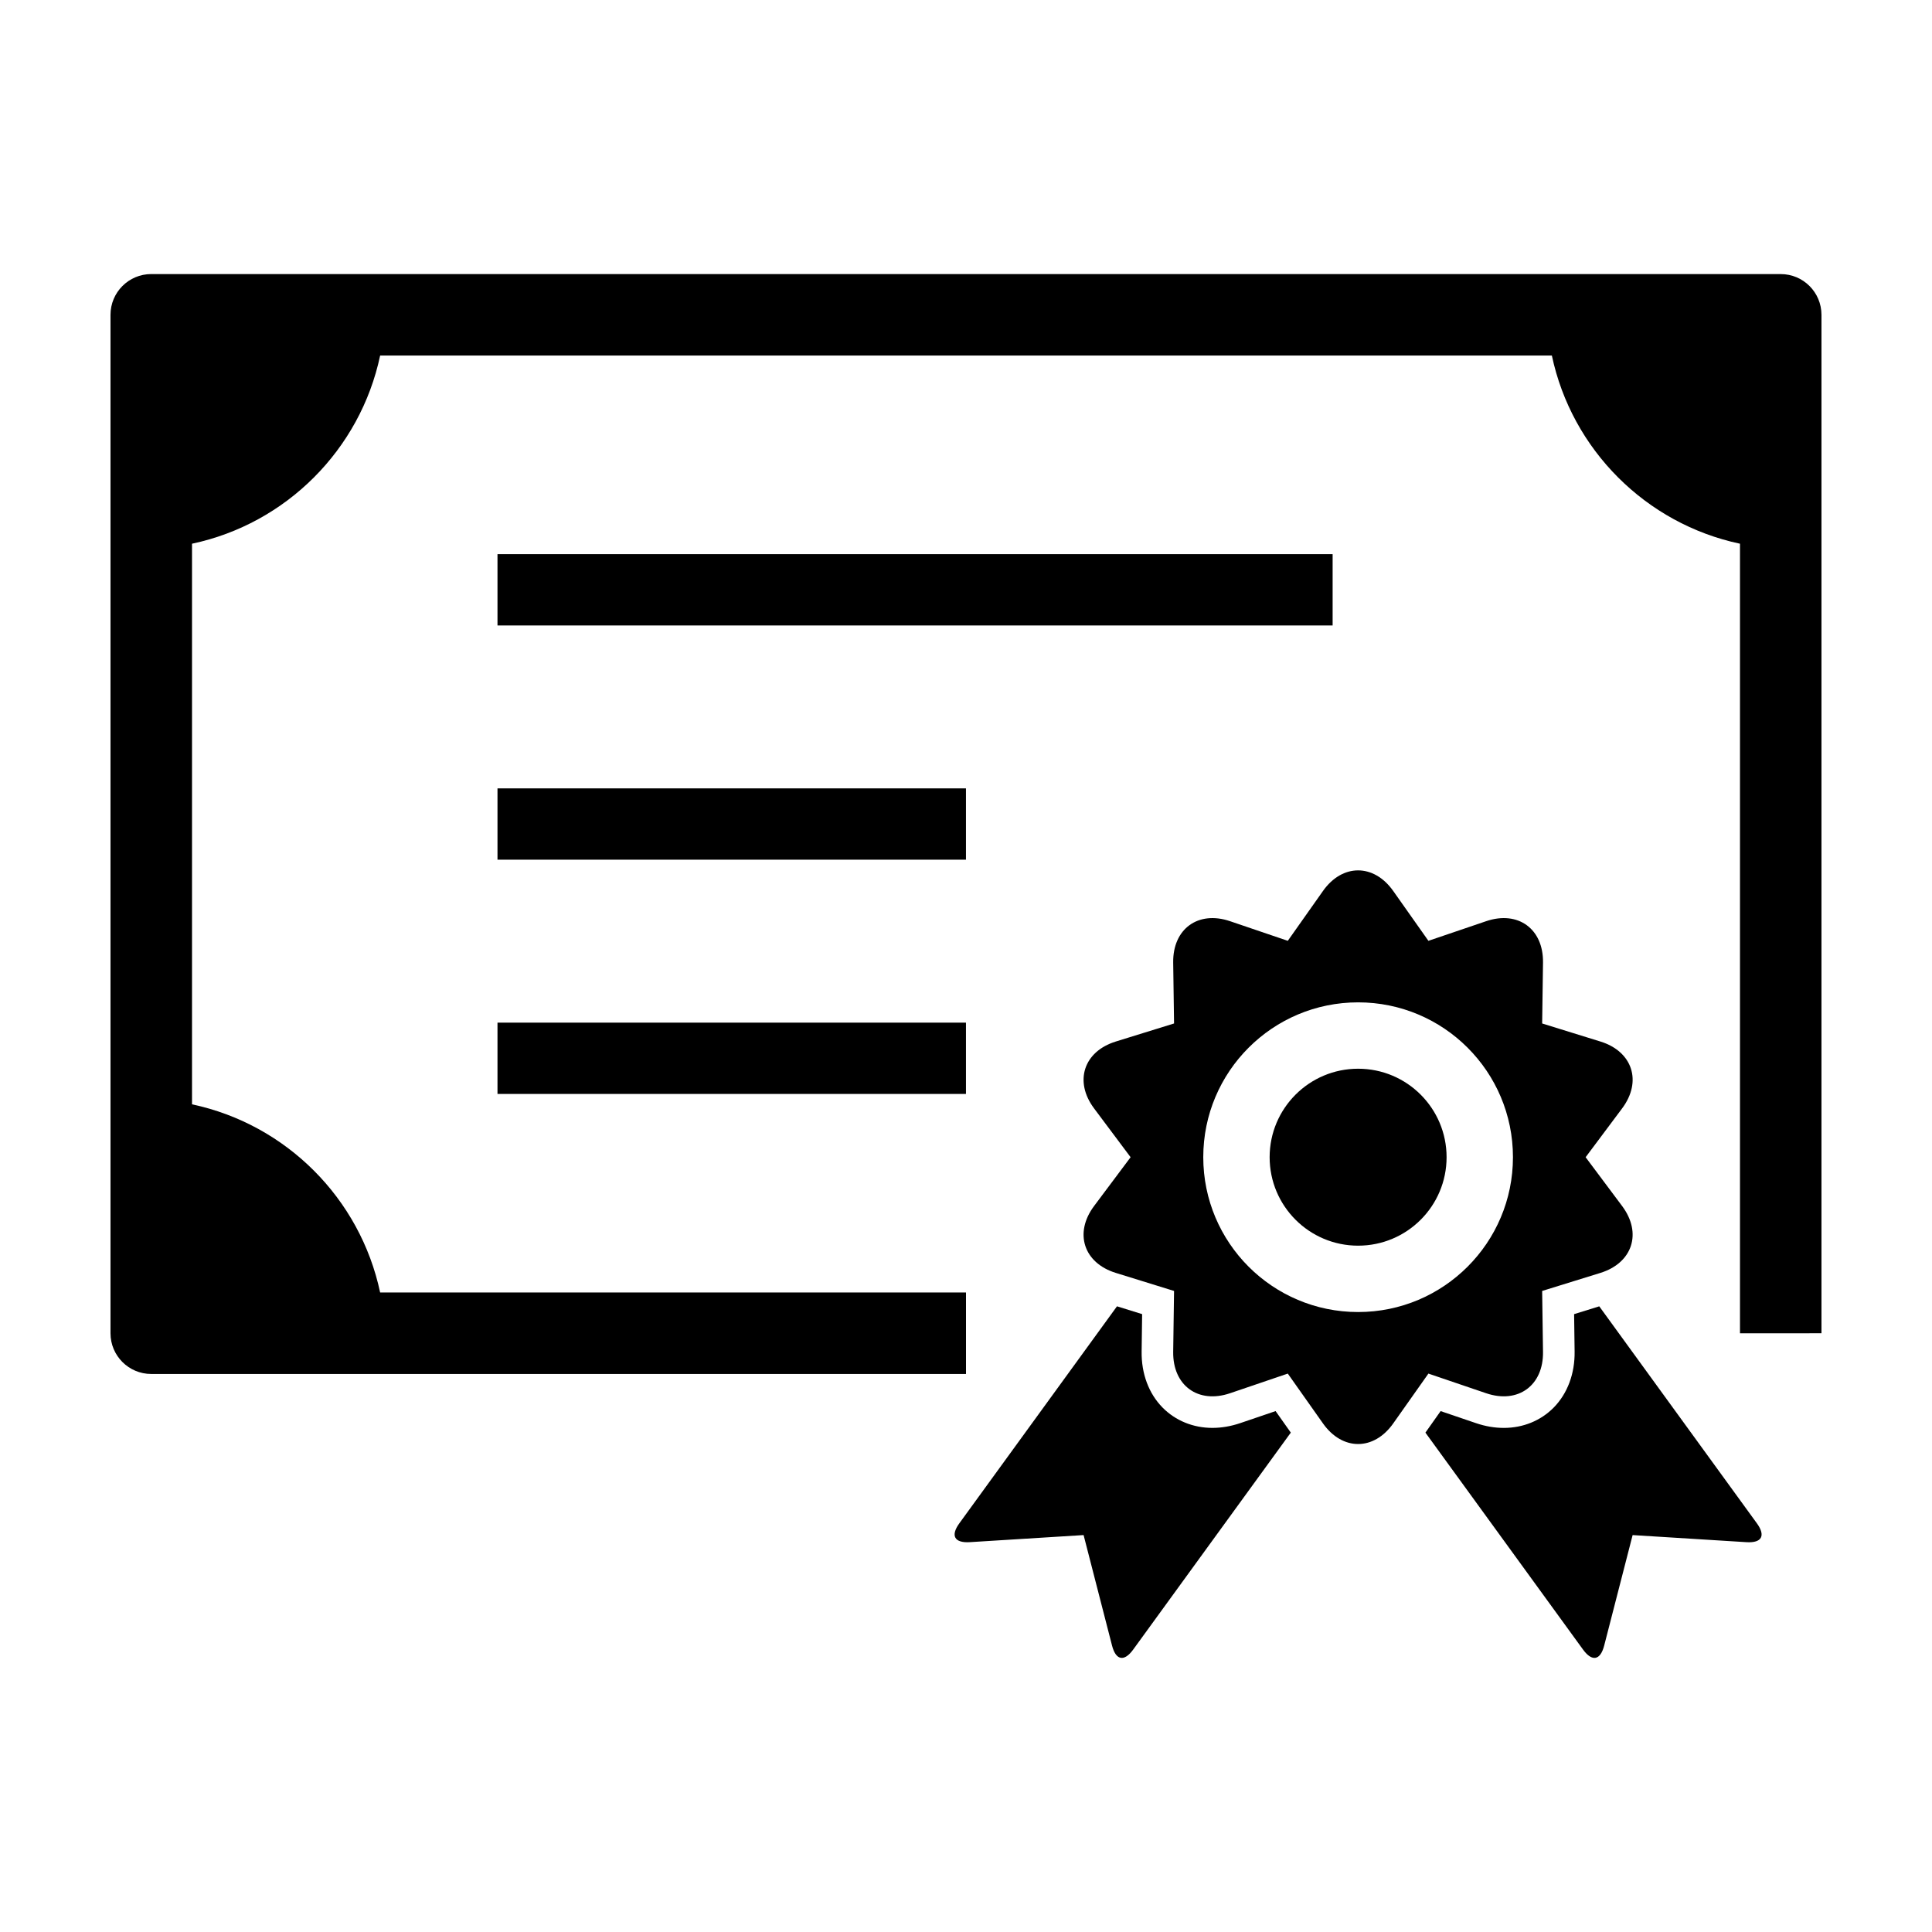
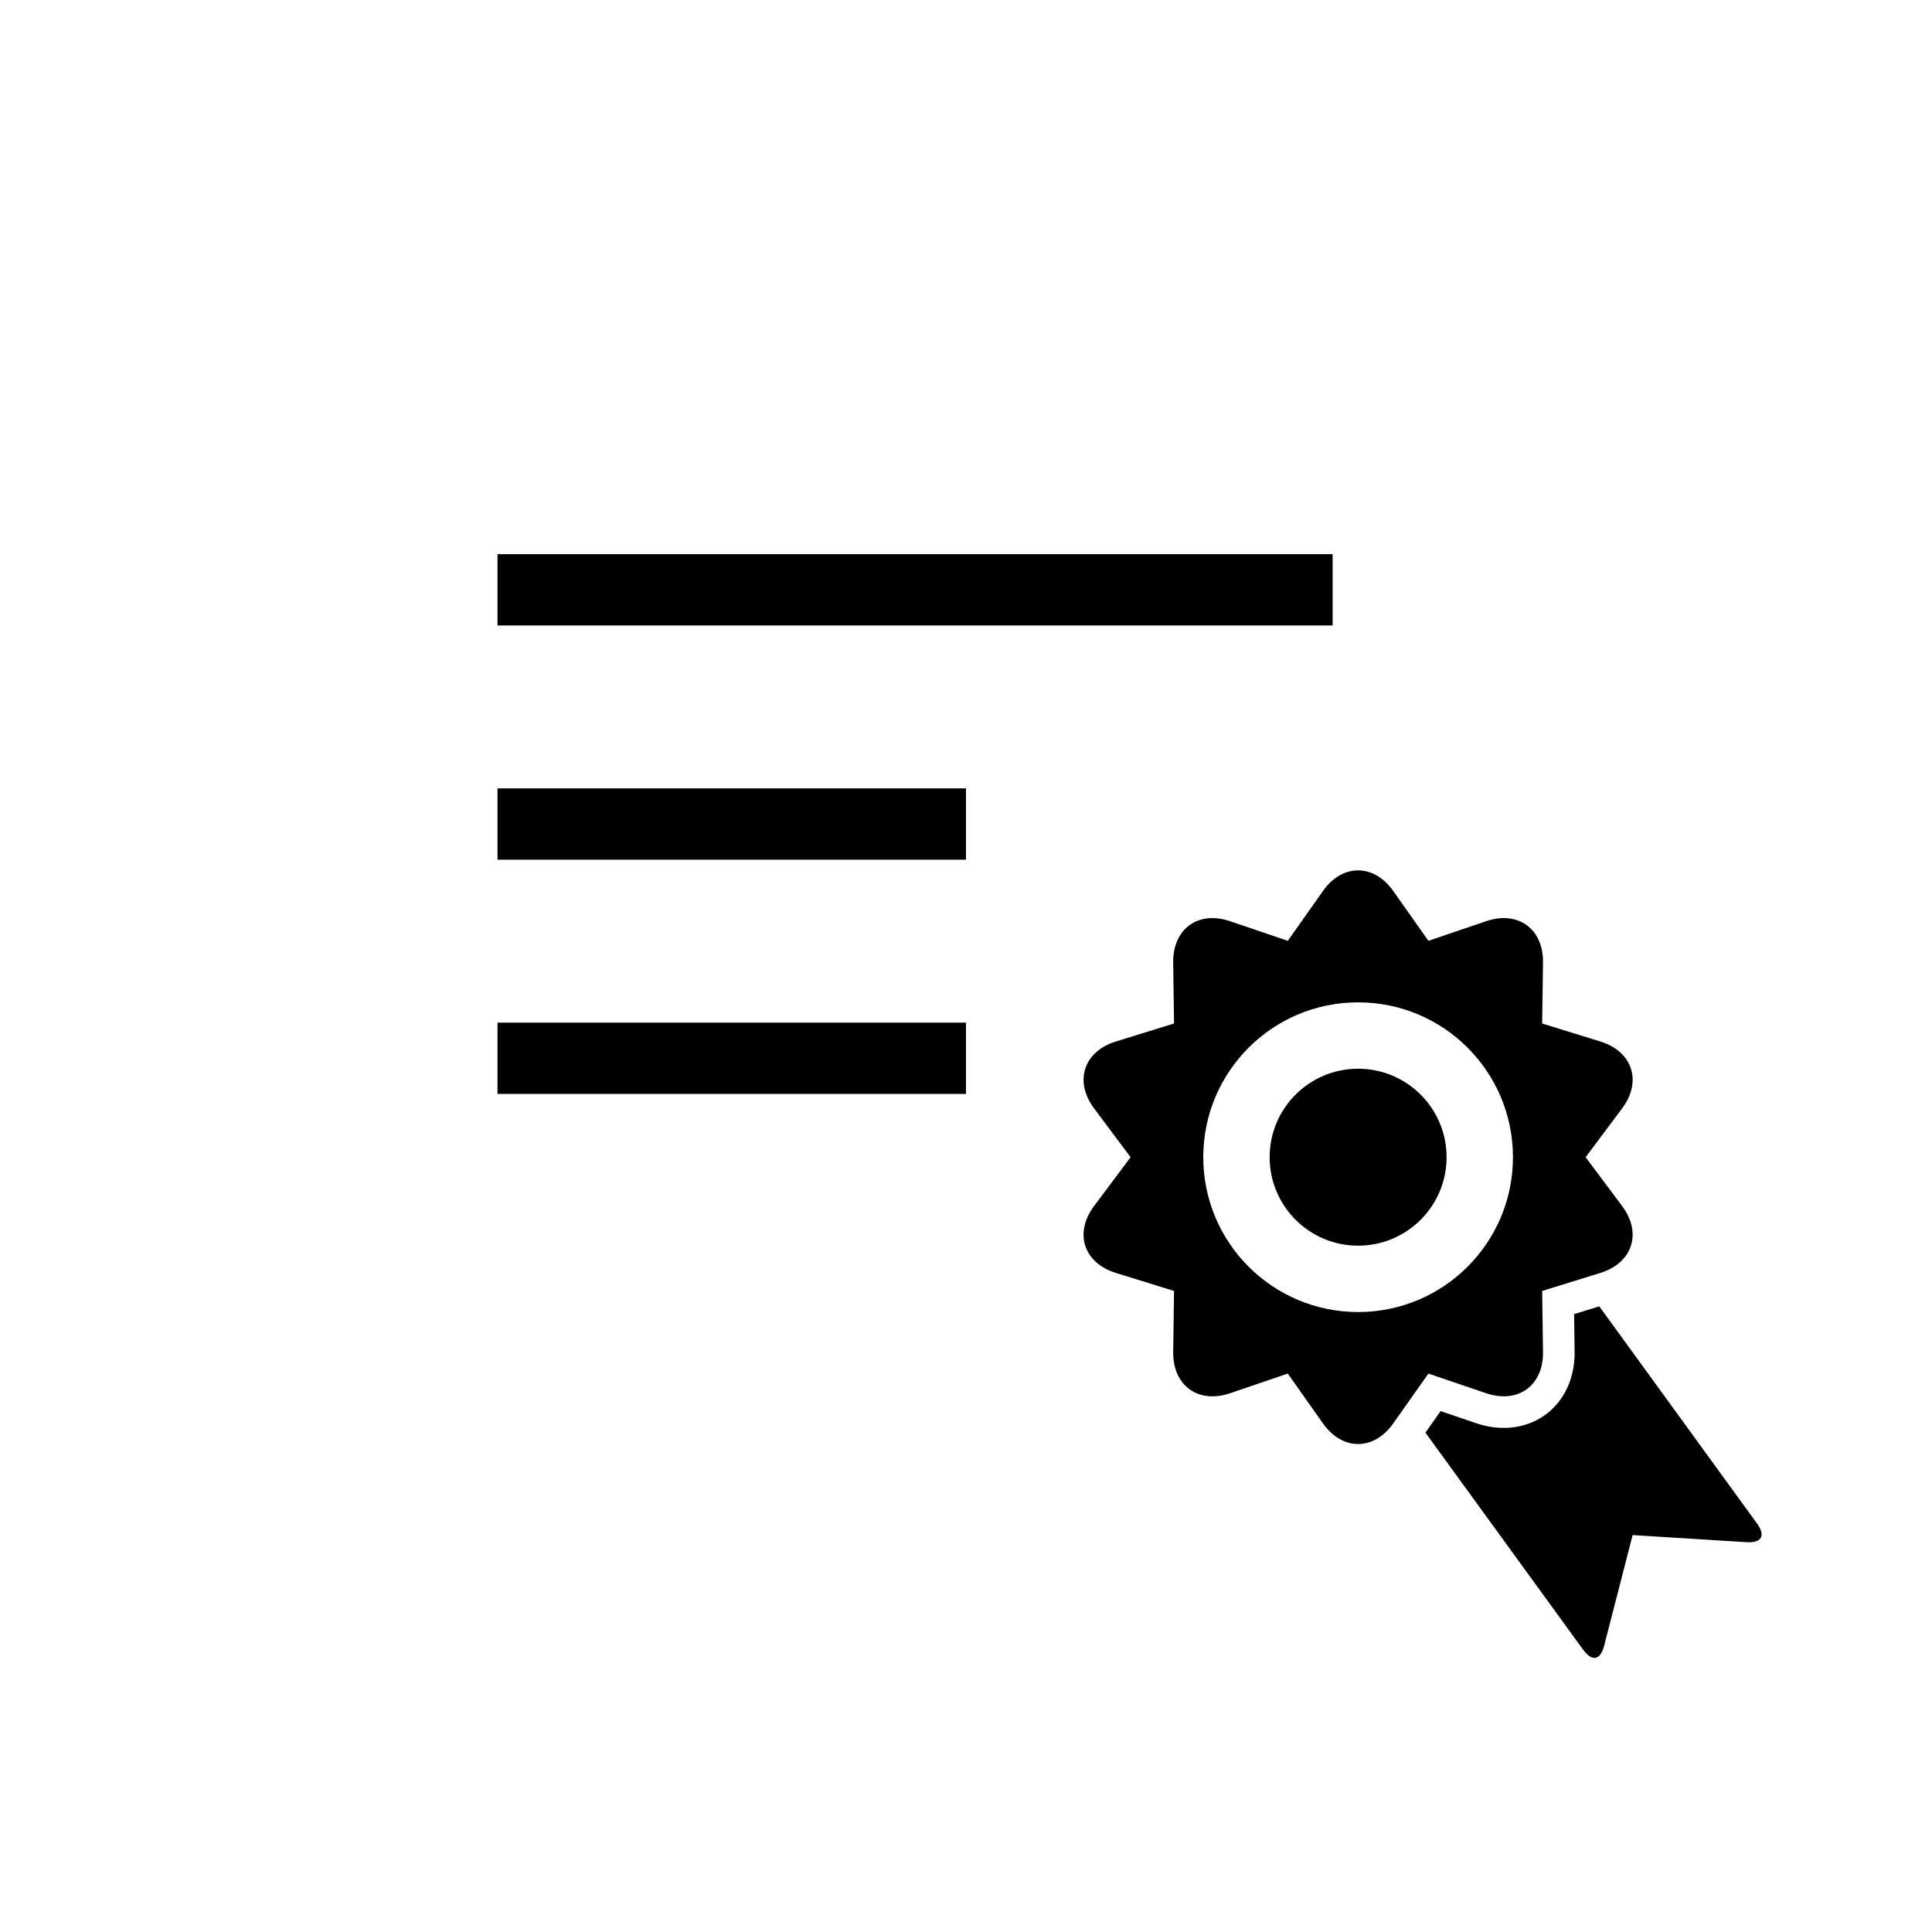
<svg xmlns="http://www.w3.org/2000/svg" fill="#000000" width="800px" height="800px" version="1.1" viewBox="144 144 512 512">
  <g>
    <path d="m537.84 513.22c8.449 2.871 15.199-2.031 15.074-10.953s-0.227-16.152-0.227-16.152l15.434-4.781c8.523-2.641 11.105-10.574 5.758-17.723-5.344-7.141-9.672-12.938-9.672-12.938l9.672-12.938c5.352-7.144 2.769-15.086-5.758-17.723-8.52-2.641-15.434-4.781-15.434-4.781l0.227-16.156c0.121-8.922-6.625-13.824-15.074-10.949-8.449 2.871-15.297 5.199-15.297 5.199l-9.32-13.203c-5.144-7.285-13.488-7.285-18.625 0-5.144 7.289-9.32 13.203-9.32 13.203l-15.297-5.199c-8.449-2.875-15.195 2.023-15.074 10.949 0.125 8.922 0.227 16.156 0.227 16.156l-15.434 4.781c-8.523 2.641-11.105 10.578-5.762 17.723 5.352 7.148 9.68 12.938 9.68 12.938l-9.68 12.938c-5.344 7.148-2.766 15.086 5.762 17.723 8.52 2.637 15.434 4.781 15.434 4.781l-0.227 16.152c-0.117 8.922 6.625 13.828 15.074 10.953 8.449-2.875 15.297-5.203 15.297-5.203l9.32 13.199c5.144 7.289 13.488 7.289 18.625 0 5.144-7.289 9.32-13.199 9.32-13.199zm-33.926-21.516c-22.66 0-41.035-18.367-41.035-41.035s18.367-41.035 41.035-41.035c22.668 0 41.035 18.367 41.035 41.035 0 22.664-18.375 41.035-41.035 41.035z" />
    <path d="m527.36 450.67c0 12.949-10.496 23.445-23.445 23.445-12.949 0-23.449-10.496-23.449-23.445s10.5-23.449 23.449-23.449c12.949 0 23.445 10.5 23.445 23.449" />
    <path d="m567.82 490.19-6.664 2.07 0.133 9.891c0.086 5.879-1.895 11.168-5.562 14.887-3.426 3.465-8.105 5.371-13.199 5.371-2.422 0-4.914-0.422-7.379-1.266l-9.367-3.188-4.031 5.703 41.77 57.496c2.394 3.289 4.594 2.871 5.606-1.066l7.535-29.277 30.172 1.879c4.066 0.25 5.144-1.715 2.75-5.008z" />
-     <path d="m472.68 521.14c-2.473 0.84-4.953 1.266-7.379 1.266-5.09 0-9.773-1.91-13.195-5.371-3.672-3.719-5.648-9.008-5.562-14.887l0.133-9.891-6.664-2.07-41.77 57.496c-2.394 3.289-1.316 5.254 2.75 5.008l30.172-1.879 7.535 29.277c1.012 3.941 3.215 4.359 5.606 1.066l41.77-57.496-4.031-5.703z" />
-     <path d="m615.92 216.63h-431.84c-5.961 0-10.797 4.836-10.797 10.801v269.89c0 5.965 4.836 10.797 10.797 10.797h215.92v-21.594h-155.26c-5.285-24.945-24.918-44.578-49.855-49.863v-148.57c24.938-5.285 44.578-24.922 49.855-49.863h310.52c5.285 24.938 24.918 44.578 49.855 49.863v209.24l21.594-0.004v-269.89c0-5.965-4.828-10.801-10.793-10.801z" />
    <path d="m275.84 290.86h221.32v18.895h-221.32z" />
    <path d="m275.84 352.93h124.15v18.895h-124.15z" />
-     <path d="m275.84 415.01h124.15v18.895h-124.15z" />
+     <path d="m275.84 415.01h124.15v18.895h-124.15" />
  </g>
</svg>